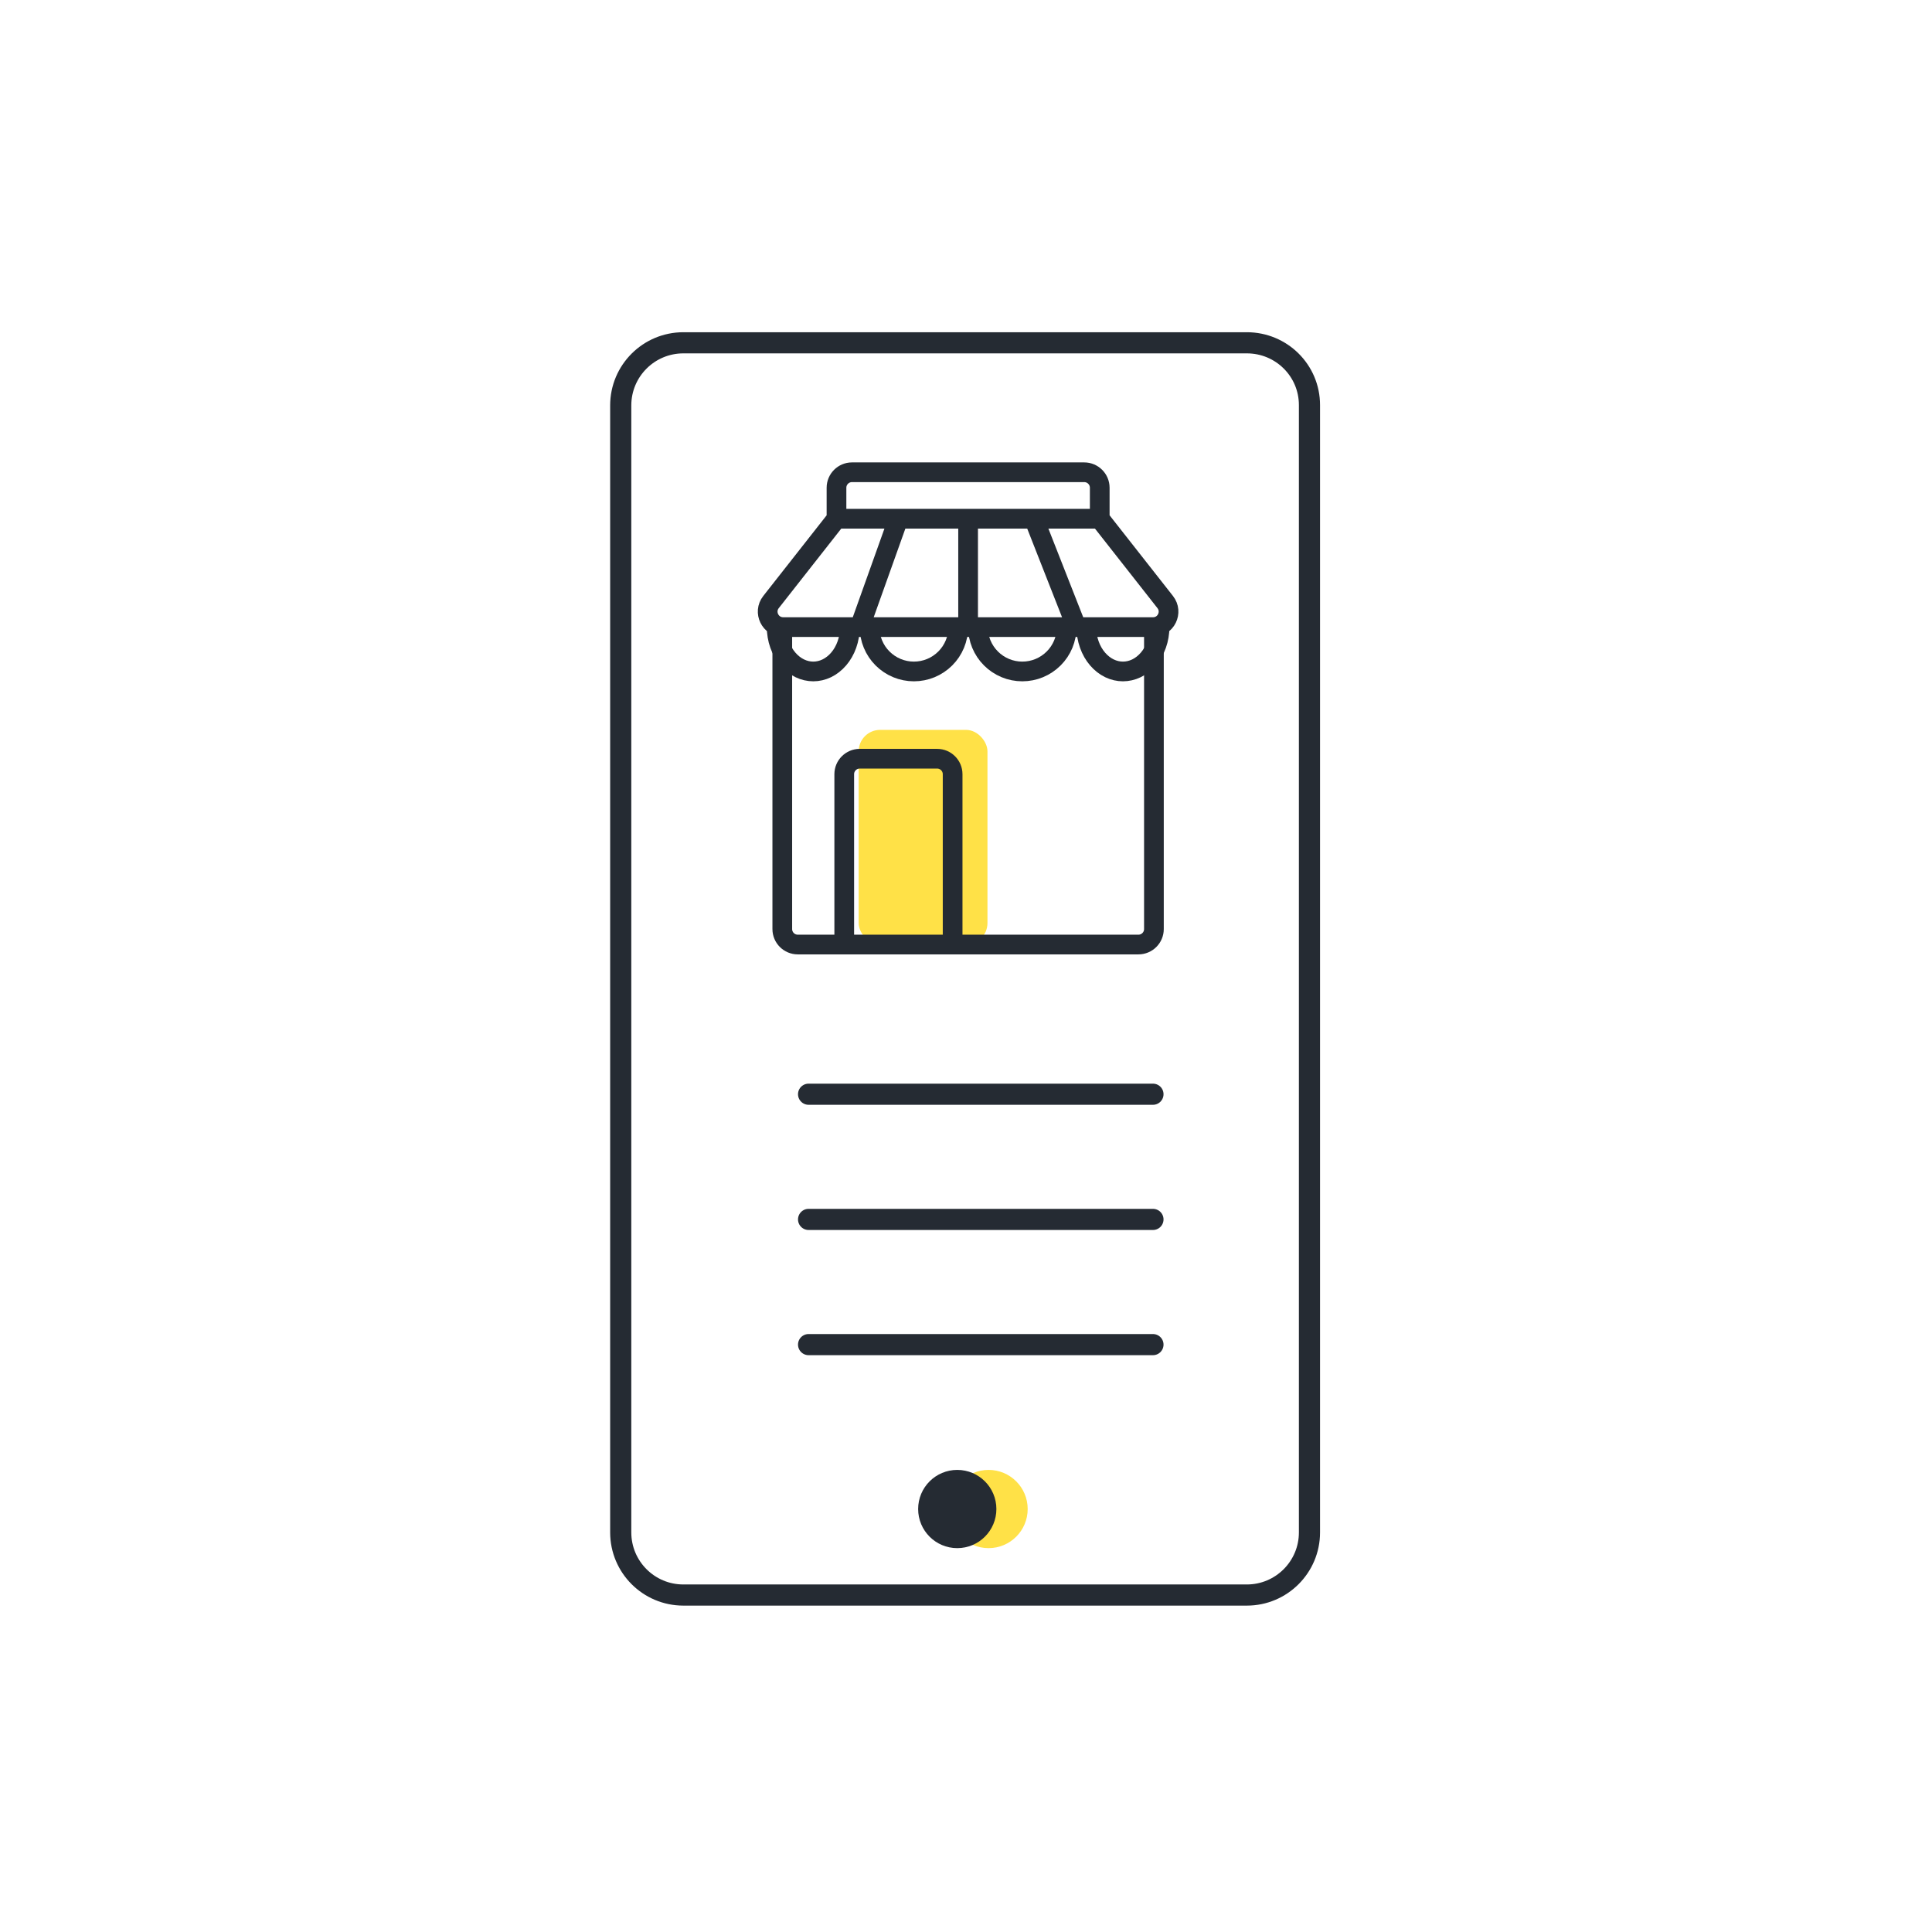
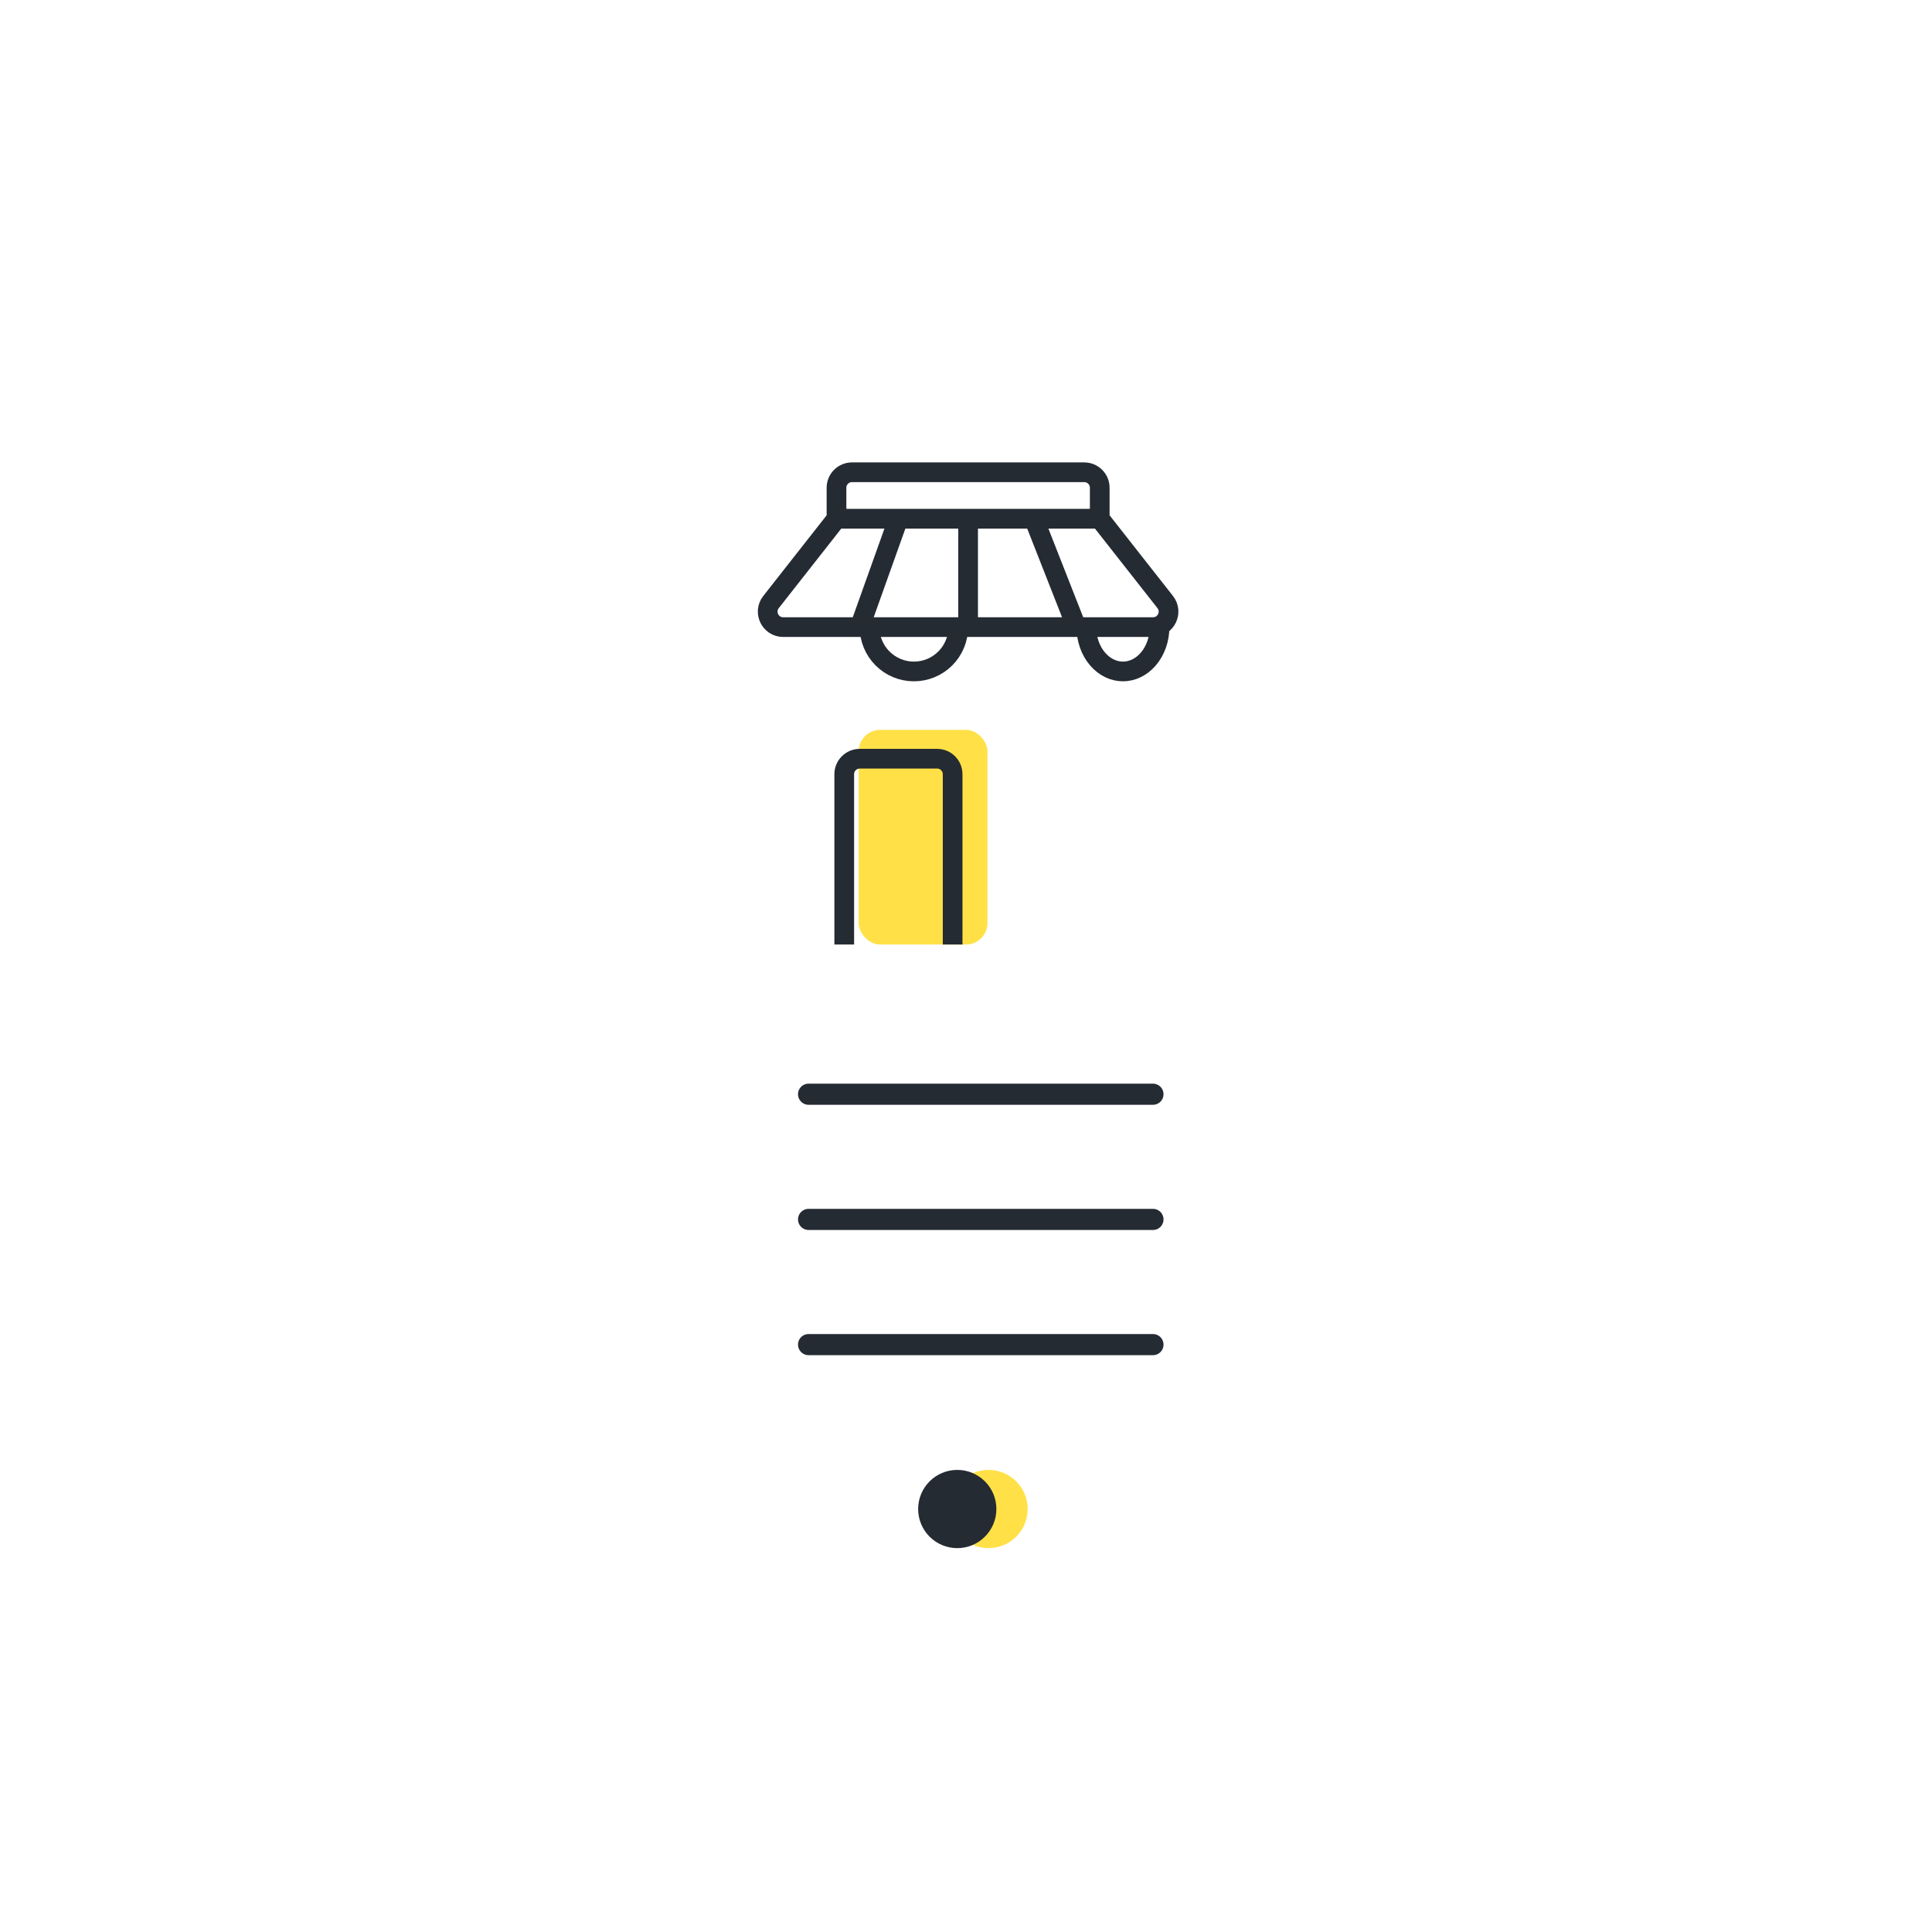
<svg xmlns="http://www.w3.org/2000/svg" width="90" height="90" viewBox="0 0 90 90" fill="none">
  <rect x="40" y="34" width="6" height="10" rx="1" fill="#FFE147" />
  <circle cx="46.051" cy="70.296" r="1.33" fill="#FFE147" stroke="#FFE147" stroke-width="0.985" />
-   <path d="M58.083 15.969H31.833C30.222 15.969 28.916 17.275 28.916 18.885V71.386C28.916 72.997 30.222 74.303 31.833 74.303H58.083C59.694 74.303 61 72.997 61 71.386V56.073V18.871C61 17.26 59.694 15.969 58.083 15.969Z" stroke="#252B33" stroke-width="0.985" stroke-linecap="round" />
  <circle cx="44.593" cy="70.296" r="1.33" fill="#252B33" stroke="#252B33" stroke-width="0.985" />
  <path d="M37.667 50.973H53.709" stroke="#252B33" stroke-width="0.985" stroke-linecap="round" />
  <path d="M37.667 56.805L53.709 56.805" stroke="#252B33" stroke-width="0.985" stroke-linecap="round" />
  <path d="M37.667 62.637L53.709 62.637" stroke="#252B33" stroke-width="0.985" stroke-linecap="round" />
  <path d="M38.967 24.164L35.917 28.046C35.545 28.519 35.882 29.213 36.484 29.213H40.049M38.967 24.164H41.852M38.967 24.164V22.721C38.967 22.323 39.29 22 39.688 22H50.508C50.907 22 51.23 22.323 51.23 22.721V24.164M51.23 24.164L54.28 28.046C54.652 28.519 54.315 29.213 53.713 29.213H50.148M51.23 24.164H48.164M41.852 24.164L40.049 29.213M41.852 24.164H45.098M40.049 29.213H45.098M45.098 24.164V29.213M45.098 24.164H48.164M45.098 29.213H50.148M48.164 24.164L50.148 29.213" stroke="#252B33" stroke-width="0.918" />
-   <path d="M36.181 29.214C36.181 29.494 36.228 29.77 36.319 30.026C36.41 30.282 36.542 30.511 36.704 30.7C36.866 30.889 37.055 31.035 37.257 31.133C37.459 31.23 37.672 31.279 37.886 31.279C38.099 31.279 38.312 31.23 38.514 31.133C38.716 31.035 38.905 30.889 39.067 30.7C39.23 30.511 39.361 30.282 39.452 30.026C39.543 29.77 39.59 29.494 39.59 29.214" stroke="#252B33" stroke-width="0.918" />
  <path d="M40.508 29.214C40.508 29.485 40.561 29.753 40.665 30.004C40.769 30.255 40.921 30.483 41.113 30.674C41.305 30.866 41.532 31.018 41.783 31.122C42.034 31.226 42.302 31.279 42.573 31.279C42.845 31.279 43.113 31.226 43.364 31.122C43.614 31.018 43.842 30.866 44.034 30.674C44.226 30.483 44.378 30.255 44.482 30.004C44.586 29.753 44.639 29.485 44.639 29.214" stroke="#252B33" stroke-width="0.918" />
-   <path d="M45.558 29.214C45.558 29.485 45.611 29.753 45.715 30.004C45.819 30.255 45.971 30.483 46.163 30.674C46.354 30.866 46.582 31.018 46.833 31.122C47.083 31.226 47.352 31.279 47.623 31.279C47.895 31.279 48.163 31.226 48.414 31.122C48.664 31.018 48.892 30.866 49.084 30.674C49.276 30.483 49.428 30.255 49.532 30.004C49.635 29.753 49.689 29.485 49.689 29.214" stroke="#252B33" stroke-width="0.918" />
  <path d="M50.606 29.214C50.606 29.494 50.654 29.77 50.745 30.026C50.836 30.282 50.967 30.511 51.13 30.7C51.292 30.889 51.481 31.035 51.683 31.133C51.885 31.23 52.098 31.279 52.311 31.279C52.525 31.279 52.738 31.23 52.94 31.133C53.142 31.035 53.331 30.889 53.493 30.7C53.655 30.511 53.787 30.282 53.878 30.026C53.969 29.77 54.016 29.494 54.016 29.214" stroke="#252B33" stroke-width="0.918" />
-   <path d="M36.442 29.574V43.279C36.442 43.678 36.765 44 37.164 44H53.032C53.431 44 53.754 43.678 53.754 43.279V29.574" stroke="#252B33" stroke-width="0.918" />
  <path d="M44.377 43.999V36.065C44.377 35.667 44.054 35.344 43.656 35.344H40.049C39.651 35.344 39.328 35.667 39.328 36.065V43.999" stroke="#252B33" stroke-width="0.918" />
</svg>